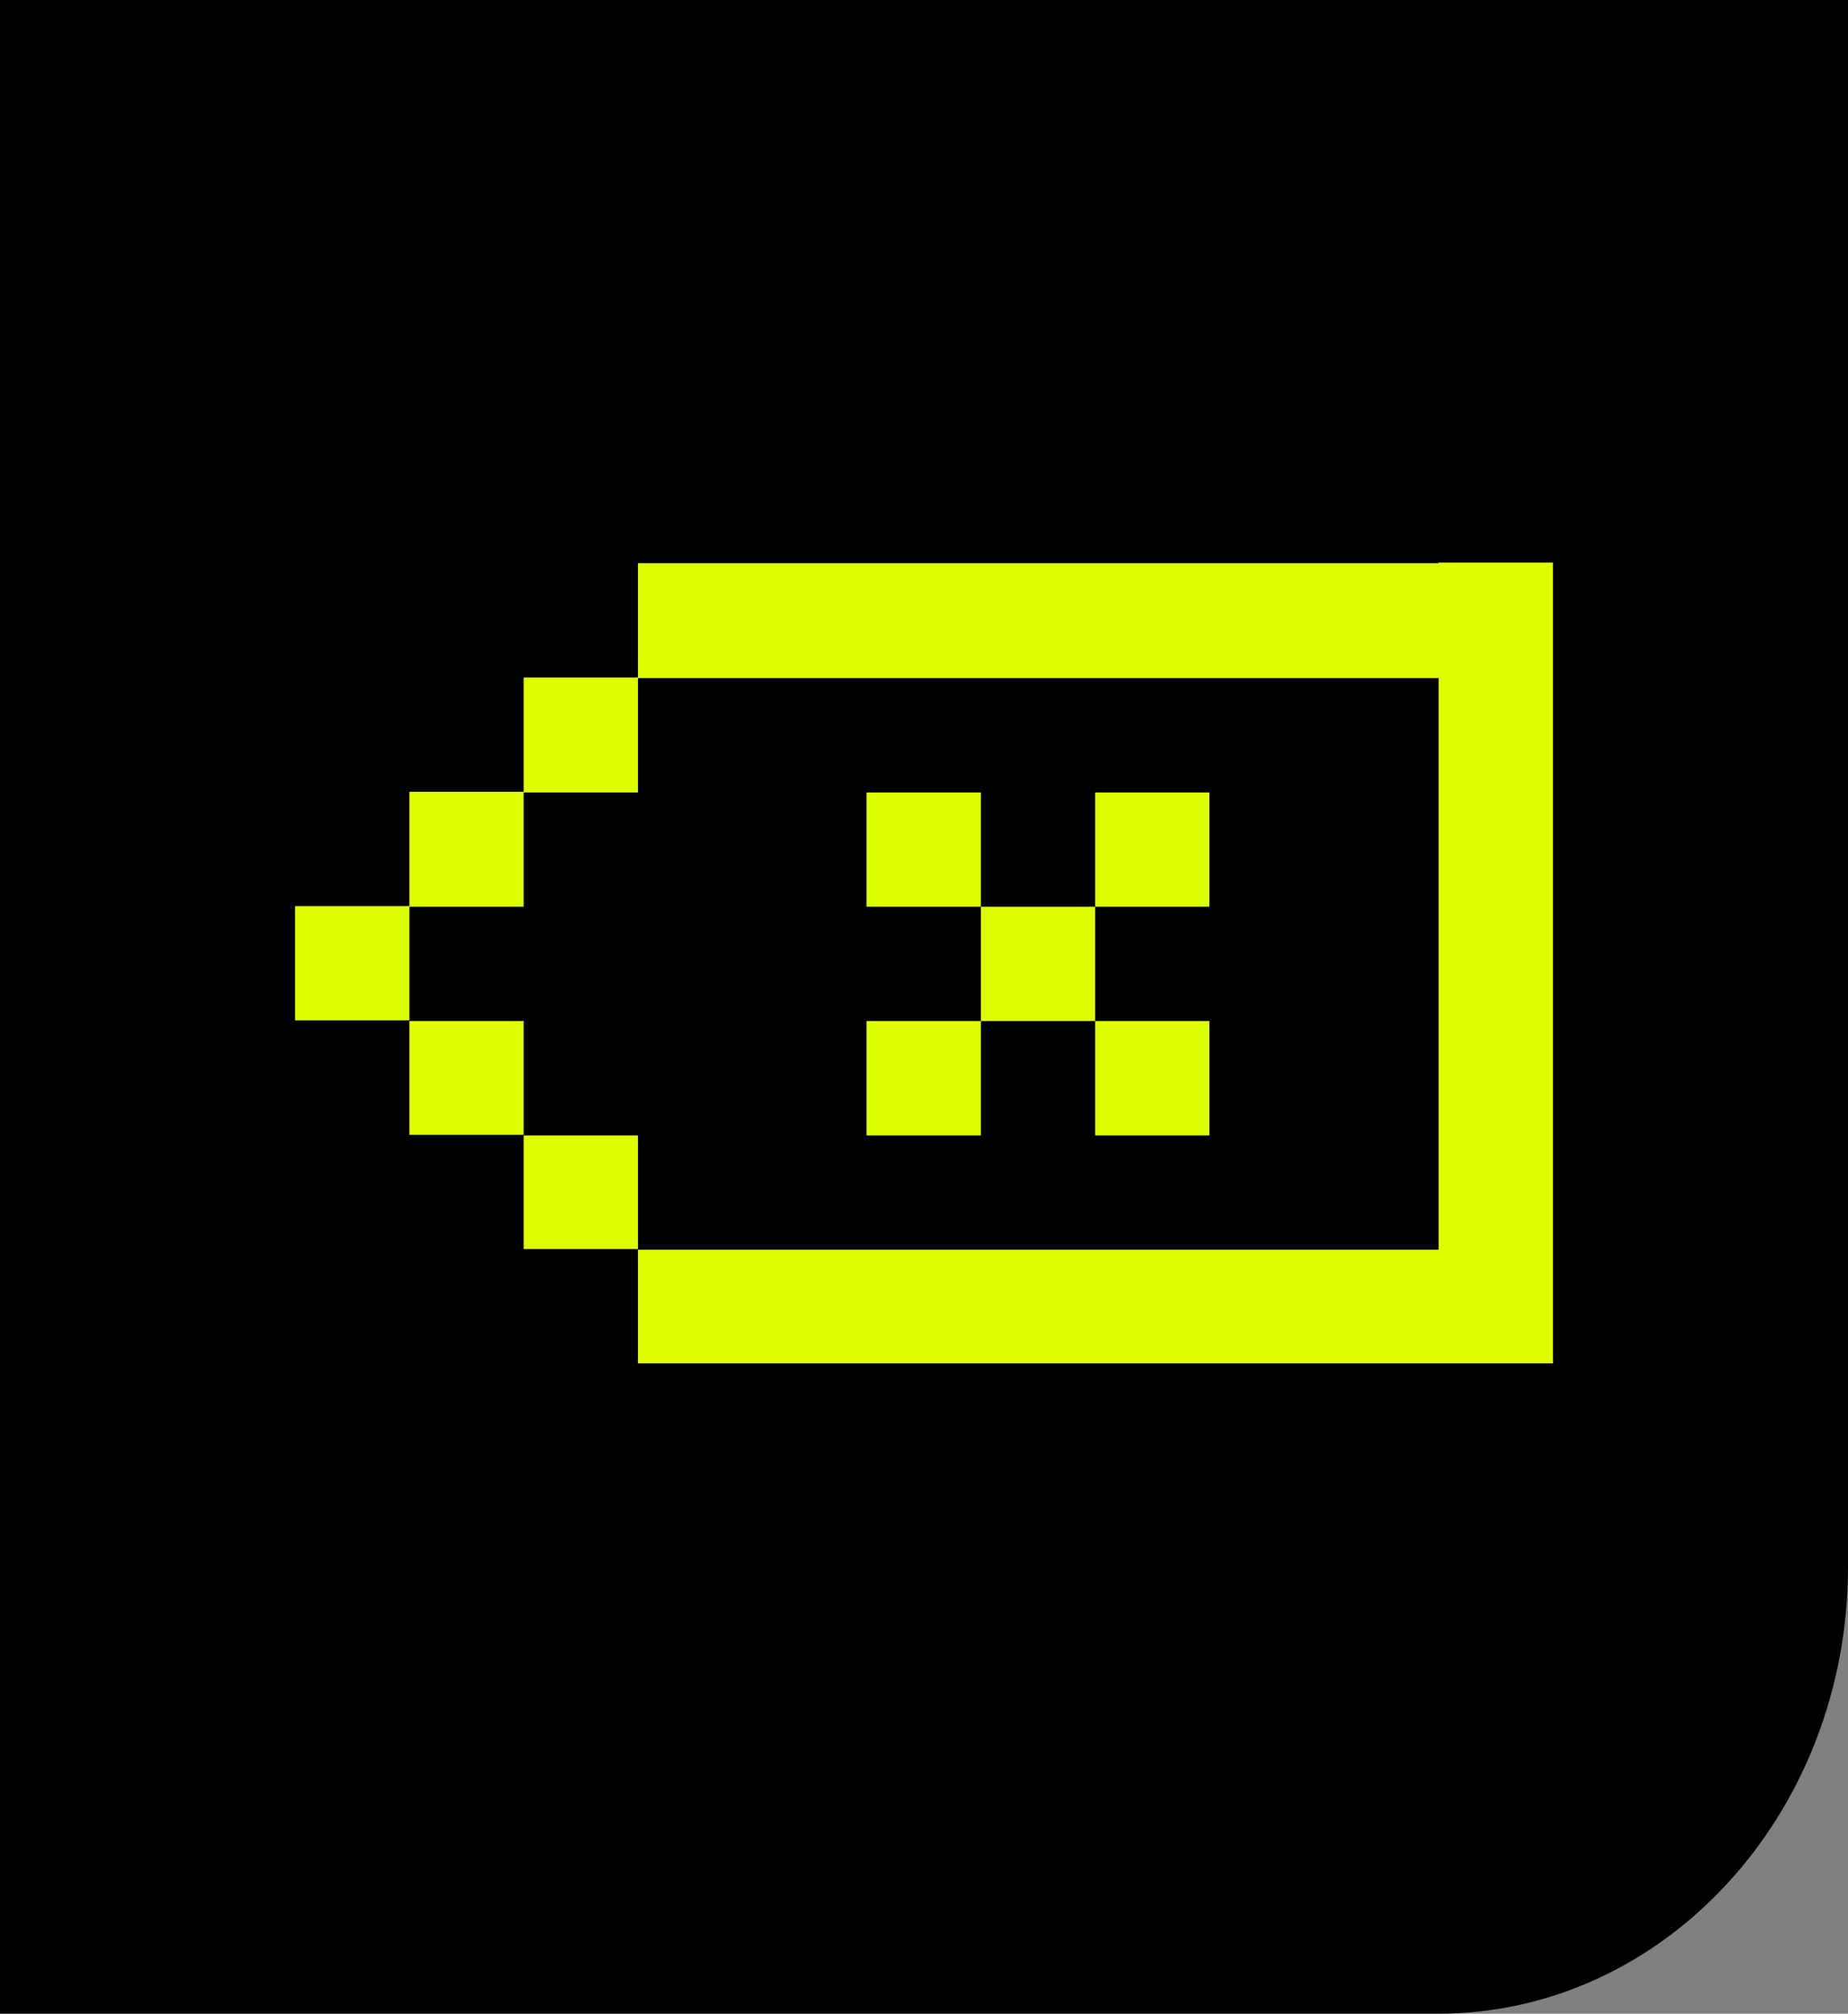
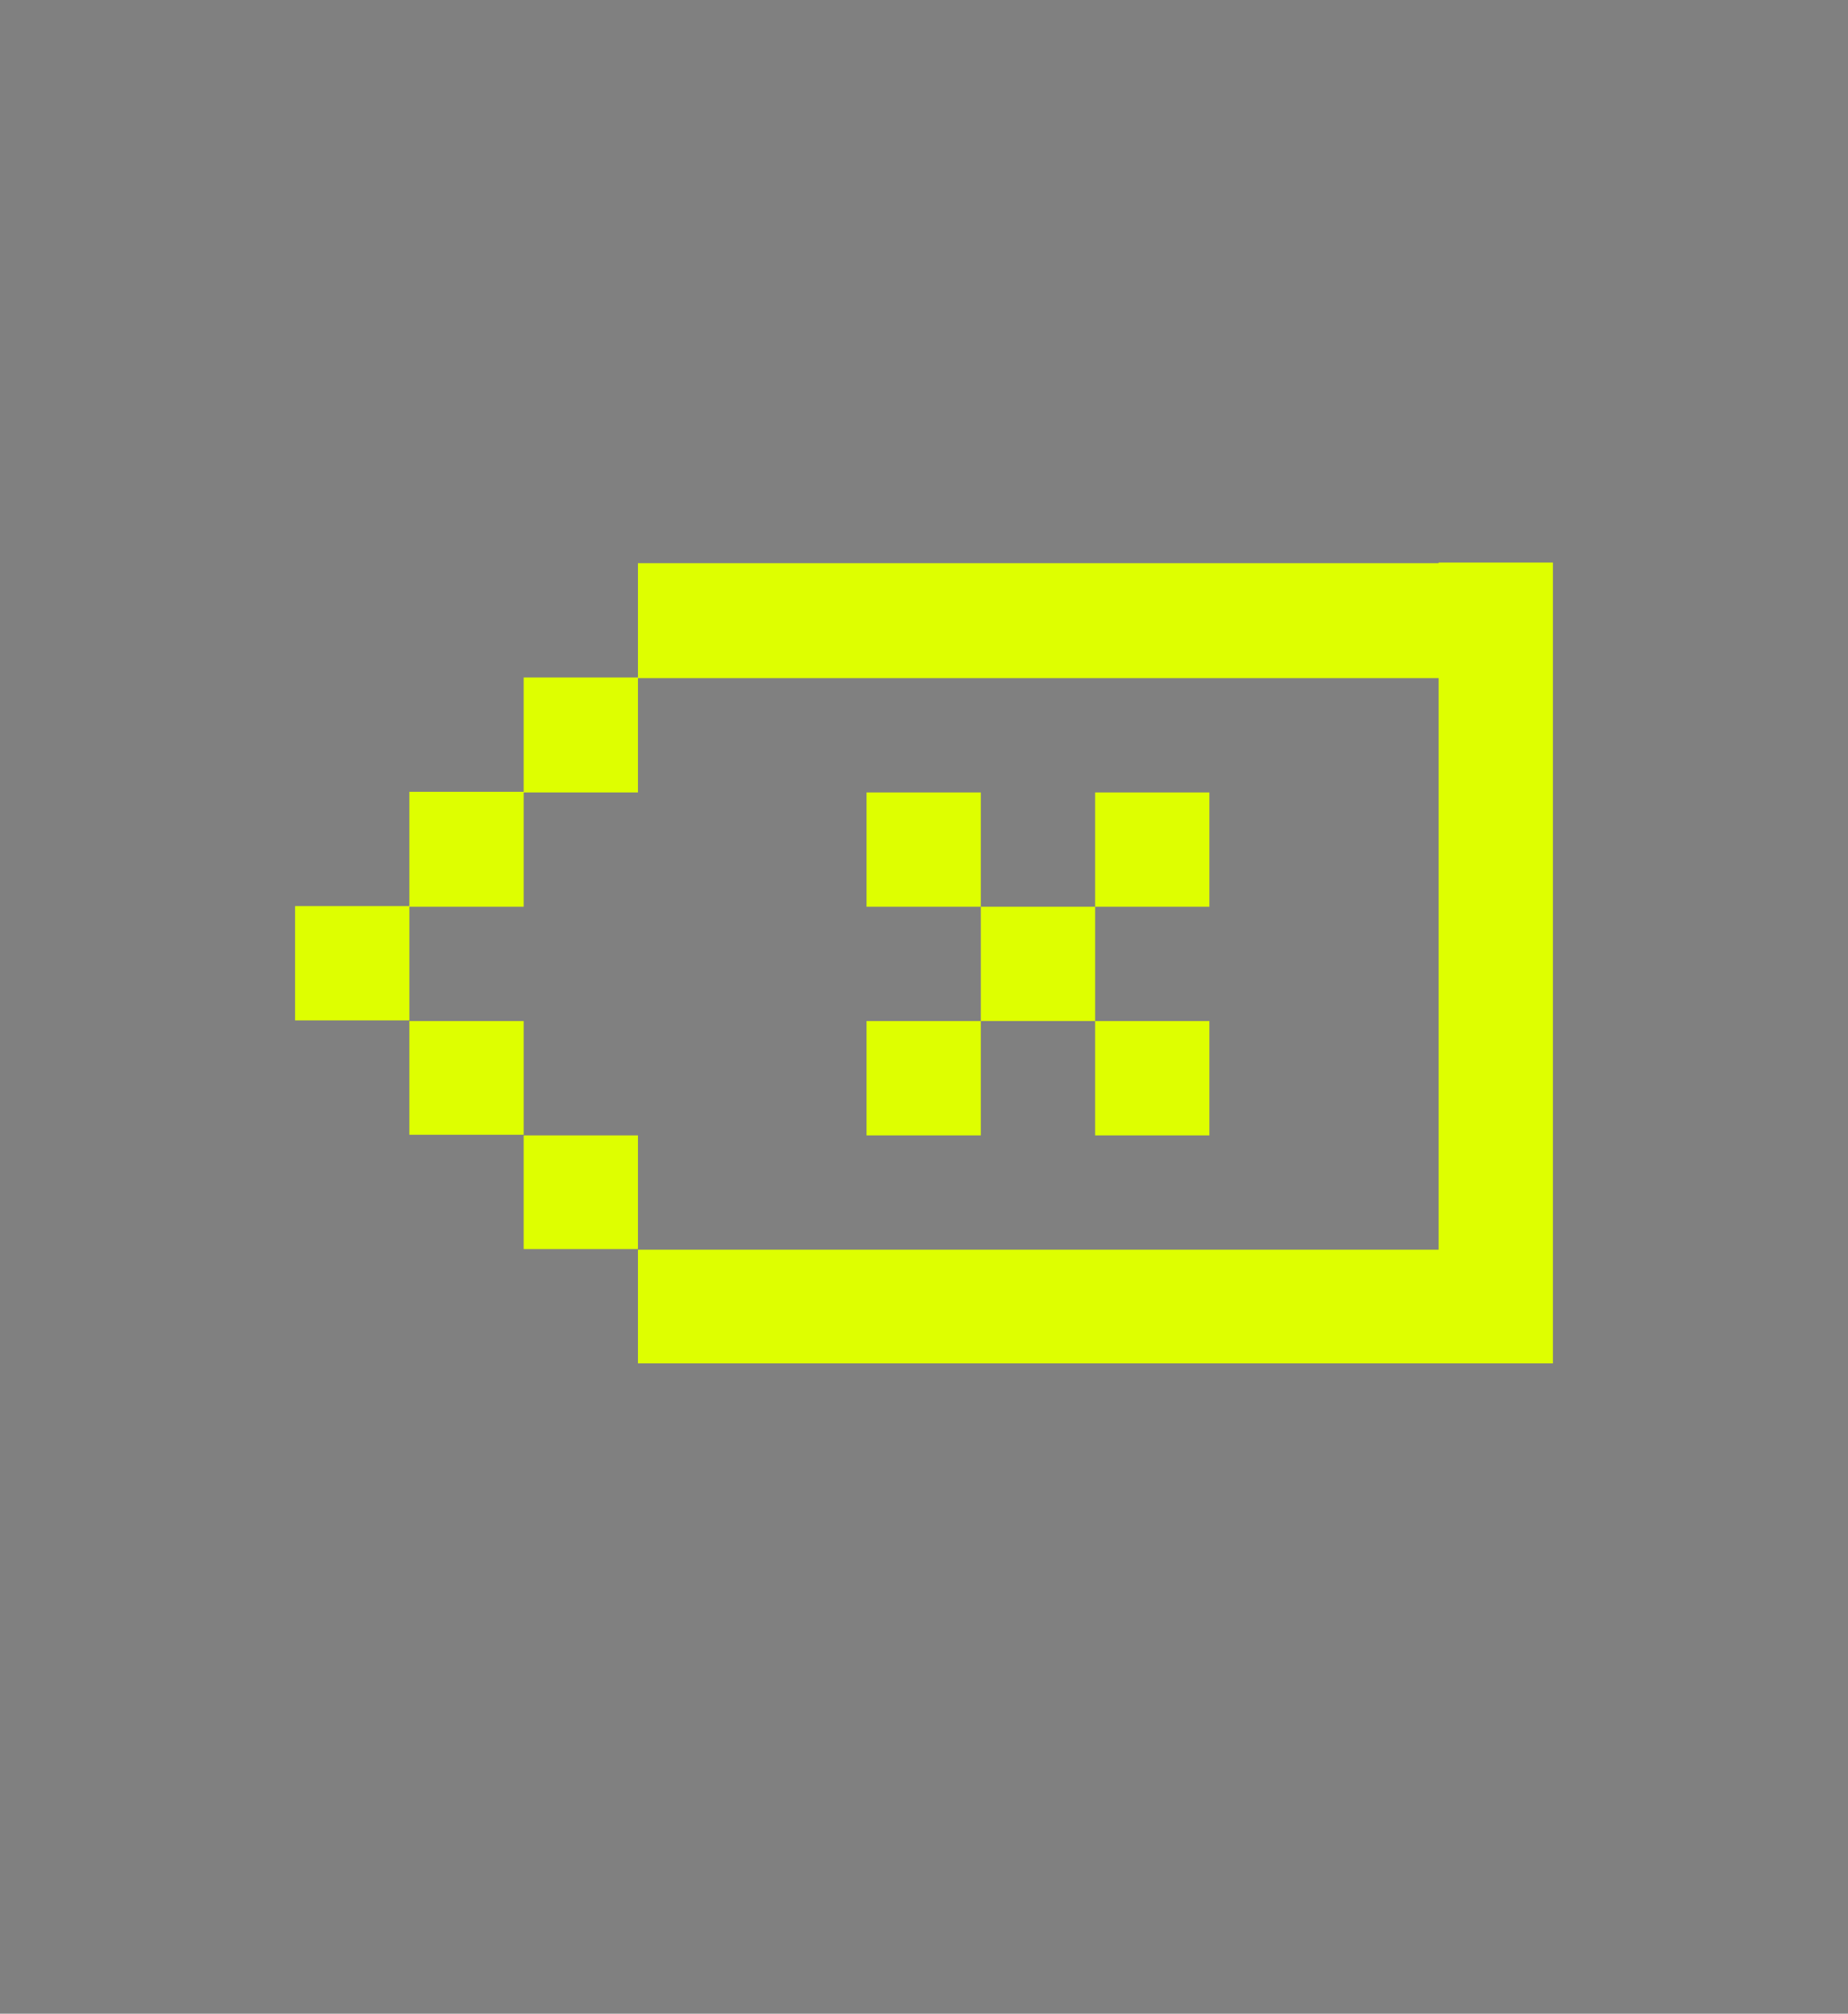
<svg xmlns="http://www.w3.org/2000/svg" id="Calque_2" data-name="Calque 2" viewBox="0 0 28.62 31.18">
  <rect x="0" y="0" width="28.62" height="31.18" fill="#808080" stroke="none" />
  <defs>
    <style>
      .cls-1, .cls-2 {
        stroke-width: 0px;
      }

      .cls-2 {
        fill: #deff00;
      }
    </style>
  </defs>
  <g id="Calque_2-2" data-name="Calque 2">
-     <path class="cls-1" d="m22.27,31.18H0V0h28.62v24.26c0,3.82-2.84,6.92-6.35,6.92" />
    <path class="cls-2" d="m22.28,8.72h-12.4v1.77h-1.77v1.77h-1.77v1.77h-1.77v1.77h1.77v1.77h1.77v1.77h1.77v1.77h14.17v-12.4h-1.77Zm-12.4,10.63v-1.77h-1.77v-1.77h-1.77v-1.77h1.77v-1.77h1.77v-1.77h12.4v8.85h-12.4Zm7.08-5.31h-1.77v-1.77h-1.77v1.77h1.77v1.77h-1.77v1.77h1.77v-1.77h1.77v1.77h1.77v-1.77h-1.77v-1.77Zm0,0v-1.77h1.77v1.77h-1.77Z" />
  </g>
</svg>